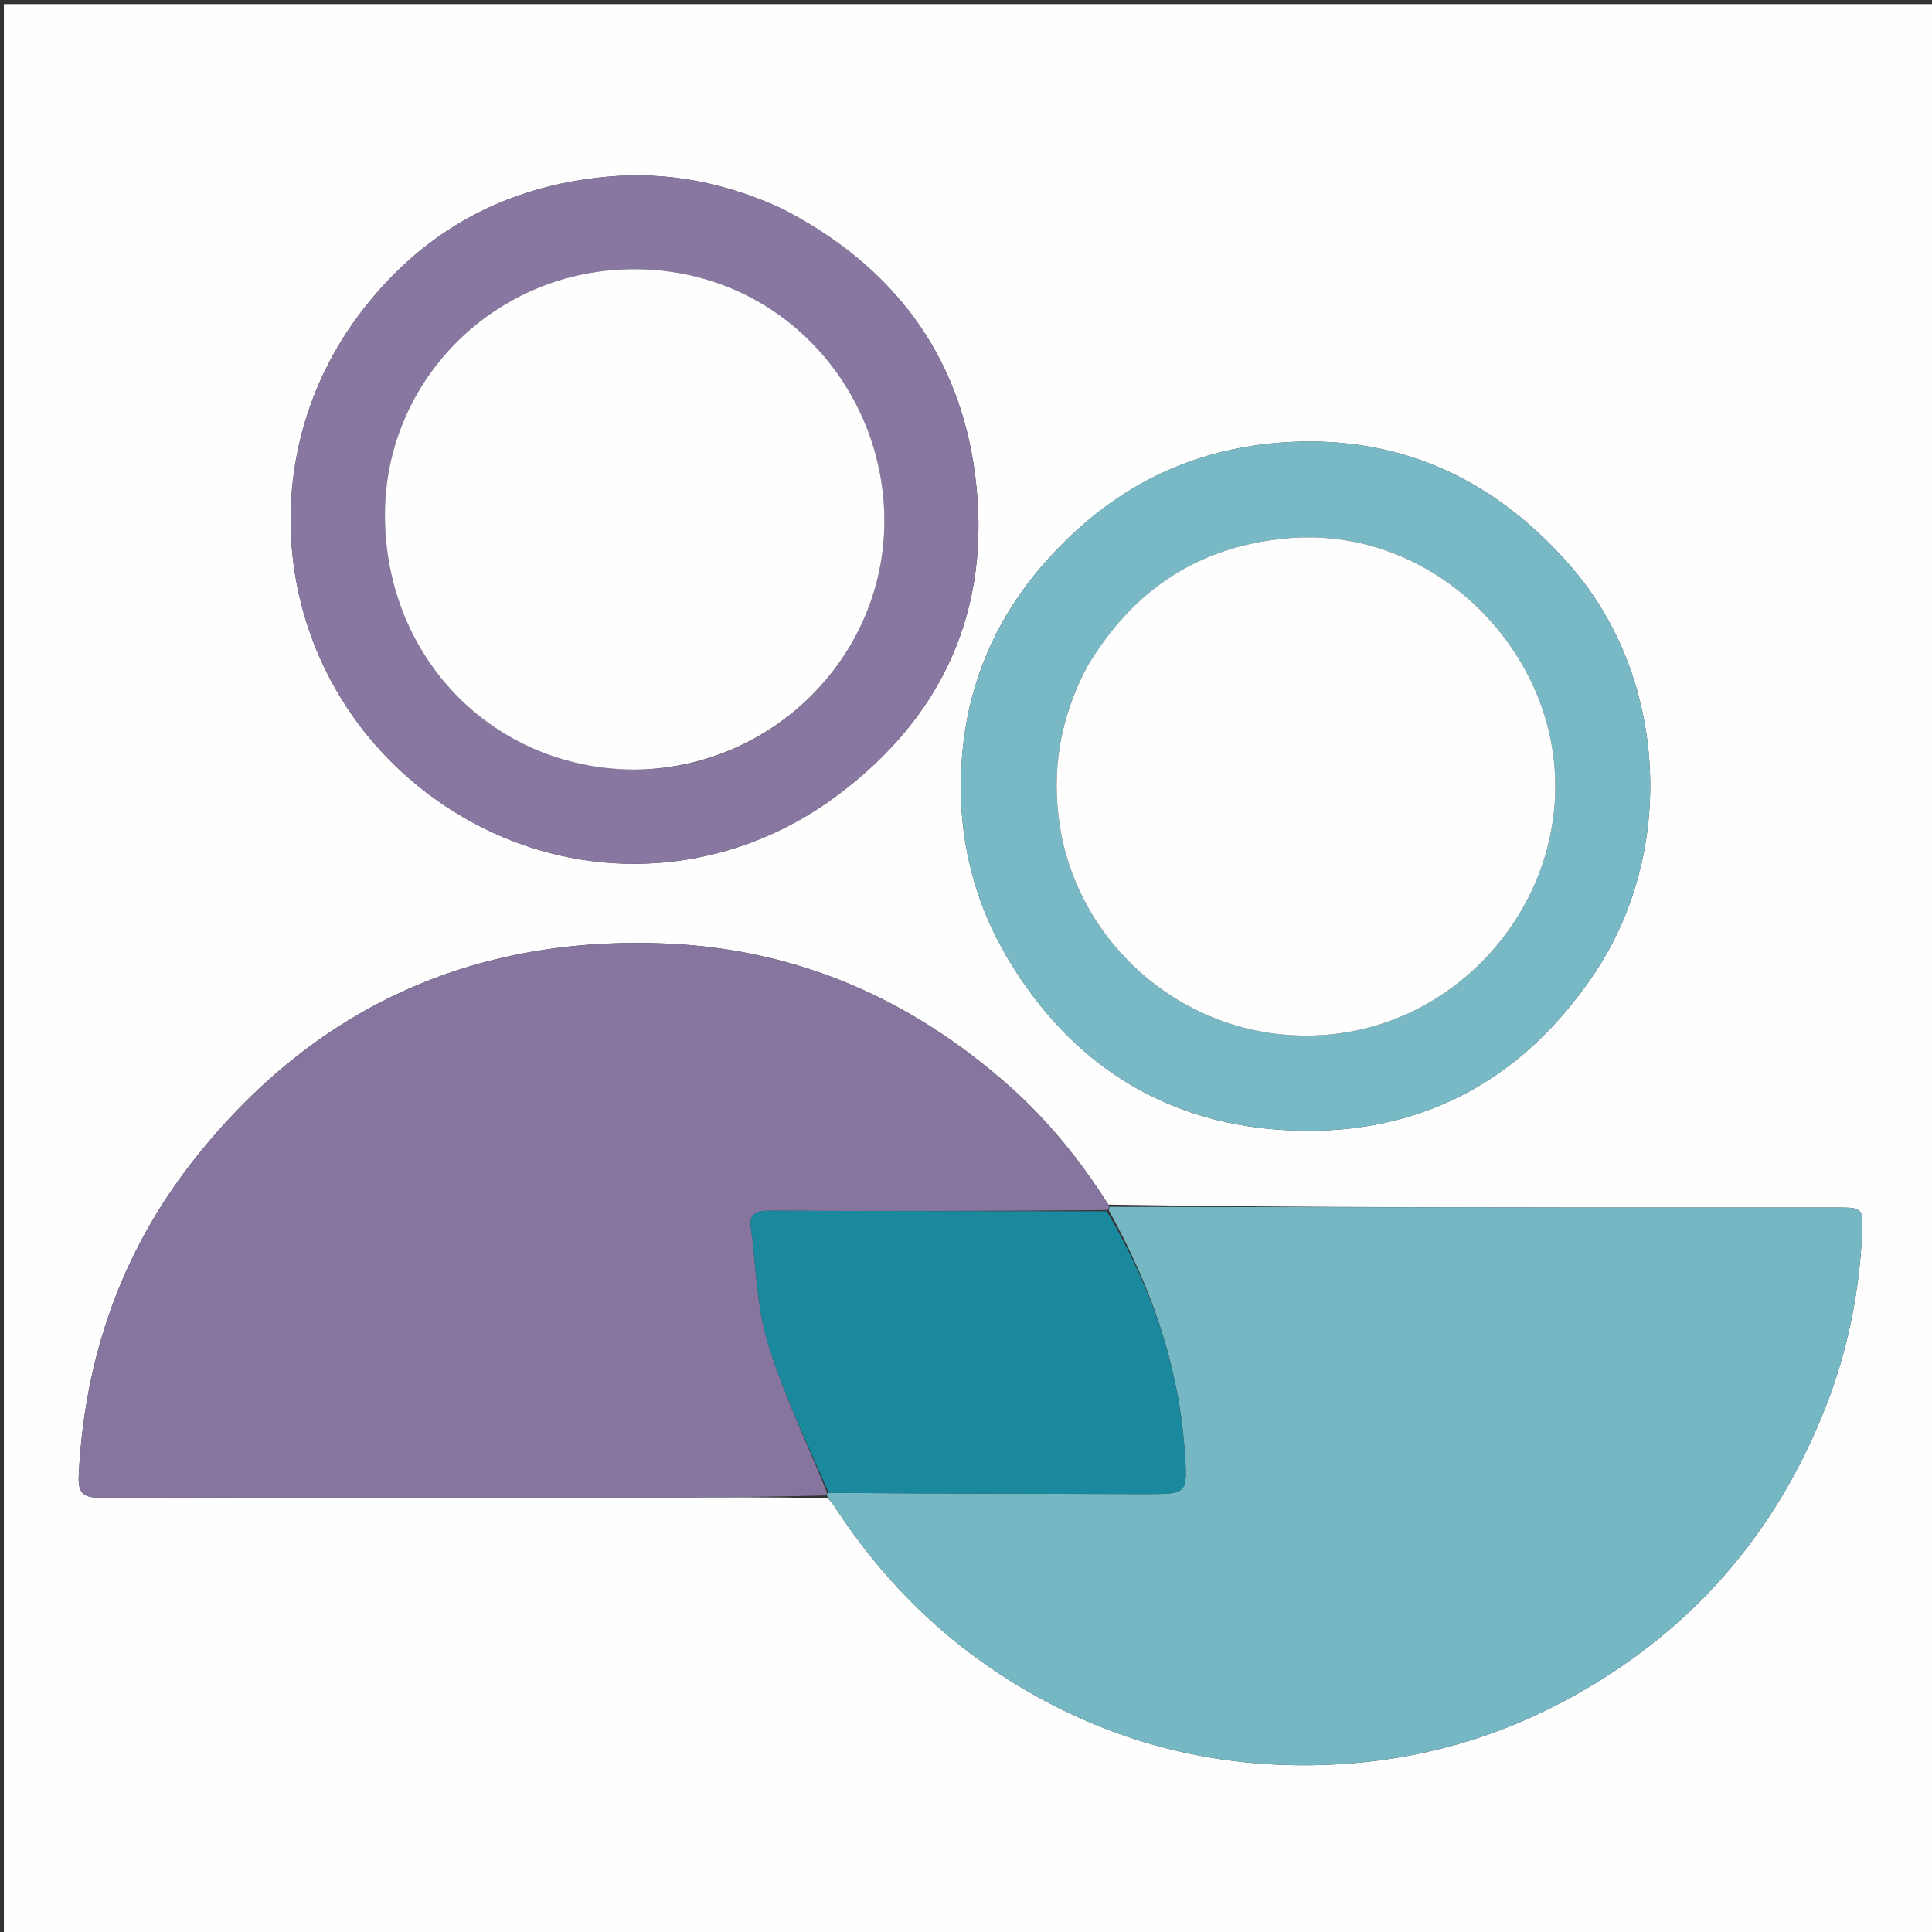
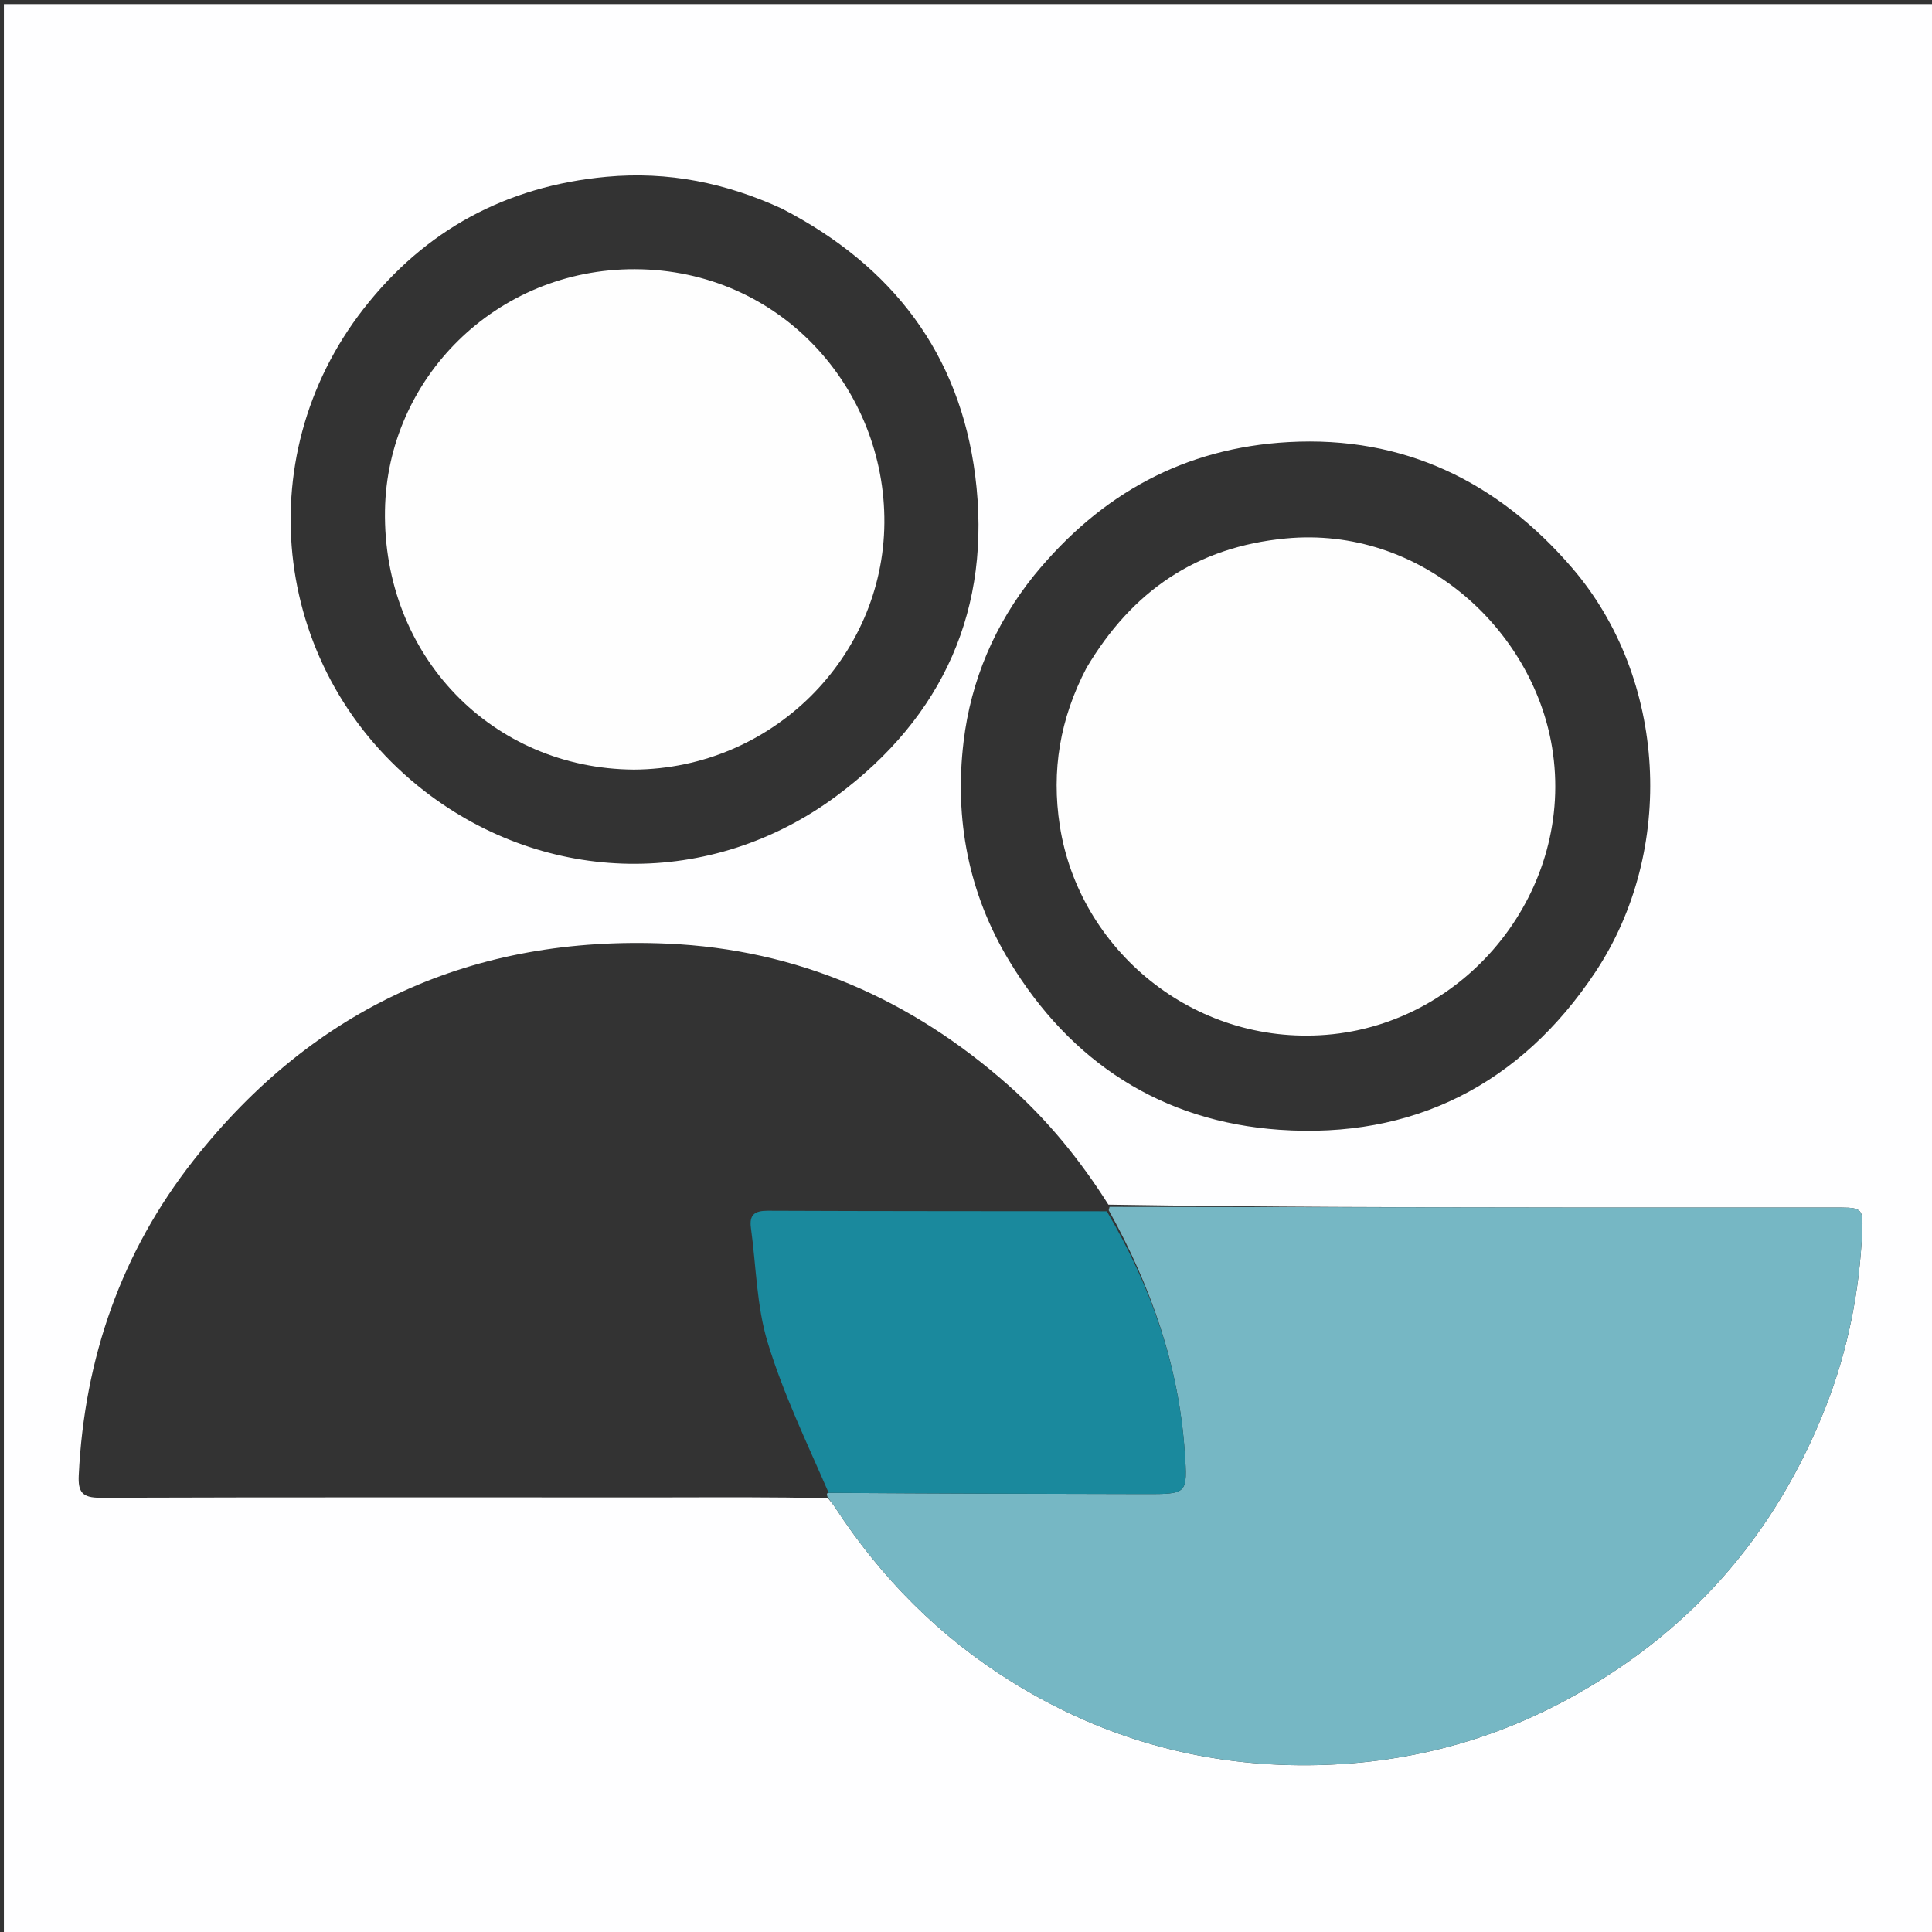
<svg xmlns="http://www.w3.org/2000/svg" version="1.1" id="Layer_1" x="0px" y="0px" width="100%" viewBox="0 0 512 512" enable-background="new 0 0 512 512" xml:space="preserve">
  <rect x="0" y="0" width="512" height="512" fill="#333333" stroke="none" />
  <path fill="#FEFEFF" opacity="1" stroke="none" d=" M275,513   C183.356,513 92.211,513 1.033,513   C1.033,342.397 1.033,171.794 1.033,1.096   C171.561,1.096 342.122,1.096 512.842,1.096   C512.842,171.667 512.842,342.333 512.842,513   C433.794,513 354.647,513 275,513  M219.467,397.075   C220.074,397.857 220.74,398.6 221.279,399.426   C233.542,418.231 248.99,433.785 268.102,445.678   C290.67,459.721 315.303,467.145 341.766,467.766   C367.484,468.37 391.984,462.888 414.81,450.653   C447.401,433.184 470.369,407.155 483.847,372.796   C489.721,357.82 492.8,342.211 493.516,326.105   C493.753,320.751 493.471,320.015 488.017,320.012   C463.353,320 438.688,320.025 414.024,320   C374.03,319.959 334.036,319.889 293.739,319.243   C286.317,307.513 277.674,296.843 267.237,287.603   C241.39,264.718 211.347,251.588 176.862,250.072   C125.437,247.811 83.233,266.935 51.331,307.439   C32.141,331.804 22.372,359.938 20.869,390.96   C20.652,395.433 21.801,396.941 26.597,396.924   C76.226,396.751 125.856,396.853 175.486,396.833   C189.969,396.827 204.452,396.676 219.467,397.075  M274.02,152.51   C263.627,165.419 257.302,180.313 255.358,196.541   C252.904,217.027 256.617,236.715 267.443,254.633   C283.745,281.615 308.007,297.234 339.056,299.4   C374.415,301.868 402.937,287.469 422.77,257.633   C444.232,225.347 441.775,179.754 416.635,150.517   C397.013,127.696 372.083,115.452 341.457,117.159   C314.022,118.688 291.796,130.722 274.02,152.51  M207.234,55.301   C192.442,48.498 177.113,45.332 160.685,46.857   C134.131,49.322 112.644,60.965 96.383,81.794   C65.179,121.767 72.507,178.671 112.478,209.633   C144.816,234.683 188.479,235.541 221.621,210.986   C250.044,189.926 262.912,161.185 258.443,126.069   C254.356,93.952 236.714,70.532 207.234,55.301  z" />
  <path fill="#76B7C4" opacity="1" stroke="none" d=" M294.042,319.831   C334.036,319.889 374.03,319.959 414.024,320   C438.688,320.025 463.353,320 488.017,320.012   C493.471,320.015 493.753,320.751 493.516,326.105   C492.8,342.211 489.721,357.82 483.847,372.796   C470.369,407.155 447.401,433.184 414.81,450.653   C391.984,462.888 367.484,468.37 341.766,467.766   C315.303,467.145 290.67,459.721 268.102,445.678   C248.99,433.785 233.542,418.231 221.279,399.426   C220.74,398.6 220.074,397.857 219.245,396.556   C219.07,395.853 219.117,395.671 219.605,395.618   C247.816,395.812 275.586,395.885 303.355,395.939   C314.715,395.962 314.726,395.942 313.983,384.975   C312.427,362.021 305.05,340.905 293.823,320.724   C293.933,320.225 293.988,320.028 294.042,319.831  z" />
-   <path fill="#85759F" opacity="1" stroke="none" d=" M293.89,319.537   C293.988,320.028 293.933,320.225 293.381,320.696   C263.082,320.954 233.282,320.987 203.483,320.857   C199.982,320.842 198.527,321.923 199.006,325.419   C200.398,335.57 200.5,346.11 203.447,355.785   C207.581,369.356 213.823,382.285 219.164,395.488   C219.117,395.671 219.07,395.853 218.979,396.313   C204.452,396.676 189.969,396.827 175.486,396.833   C125.856,396.853 76.226,396.751 26.597,396.924   C21.801,396.941 20.652,395.433 20.869,390.96   C22.372,359.938 32.141,331.804 51.331,307.439   C83.233,266.935 125.437,247.811 176.862,250.072   C211.347,251.588 241.39,264.718 267.237,287.603   C277.674,296.843 286.317,307.513 293.89,319.537  z" />
-   <path fill="#78B9C5" opacity="1" stroke="none" d=" M274.253,152.241   C291.796,130.722 314.022,118.688 341.457,117.159   C372.083,115.452 397.013,127.696 416.635,150.517   C441.775,179.754 444.232,225.347 422.77,257.633   C402.937,287.469 374.415,301.868 339.056,299.4   C308.007,297.234 283.745,281.615 267.443,254.633   C256.617,236.715 252.904,217.027 255.358,196.541   C257.302,180.313 263.627,165.419 274.253,152.241  M287.754,177.347   C280.908,190.436 278.588,204.191 280.868,218.877   C285.93,251.482 316.049,277.069 351.491,274.231   C389.178,271.214 417.482,235.58 411.319,198.078   C406.14,166.57 376.378,139.309 340.719,142.697   C317.096,144.942 299.998,156.631 287.754,177.347  z" />
-   <path fill="#8877A1" opacity="1" stroke="none" d=" M207.571,55.466   C236.714,70.532 254.356,93.952 258.443,126.069   C262.912,161.185 250.044,189.926 221.621,210.986   C188.479,235.541 144.816,234.683 112.478,209.633   C72.507,178.671 65.179,121.767 96.383,81.794   C112.644,60.965 134.131,49.322 160.685,46.857   C177.113,45.332 192.442,48.498 207.571,55.466  M168.473,203.953   C204.608,203.722 234.089,174.231 234.367,138.582   C234.643,103.105 206.916,71.458 168.265,71.344   C131.324,71.235 102.6,100.451 102.024,135.242   C101.387,173.745 130.368,203.709 168.473,203.953  z" />
  <path fill="#1A899D" opacity="1" stroke="none" d=" M219.605,395.618   C213.823,382.285 207.581,369.356 203.447,355.785   C200.5,346.11 200.398,335.57 199.006,325.419   C198.527,321.923 199.982,320.842 203.483,320.857   C233.282,320.987 263.082,320.954 293.325,320.998   C305.05,340.905 312.427,362.021 313.983,384.975   C314.726,395.942 314.715,395.962 303.355,395.939   C275.586,395.885 247.816,395.812 219.605,395.618  z" />
  <path fill="#FEFEFE" opacity="1" stroke="none" d=" M287.924,177.017   C299.998,156.631 317.096,144.942 340.719,142.697   C376.378,139.309 406.14,166.57 411.319,198.078   C417.482,235.58 389.178,271.214 351.491,274.231   C316.049,277.069 285.93,251.482 280.868,218.877   C278.588,204.191 280.908,190.436 287.924,177.017  z" />
  <path fill="#FEFEFE" opacity="1" stroke="none" d=" M168.004,203.953   C130.368,203.709 101.387,173.745 102.024,135.242   C102.6,100.451 131.324,71.235 168.265,71.344   C206.916,71.458 234.643,103.105 234.367,138.582   C234.089,174.231 204.608,203.722 168.004,203.953  z" />
</svg>